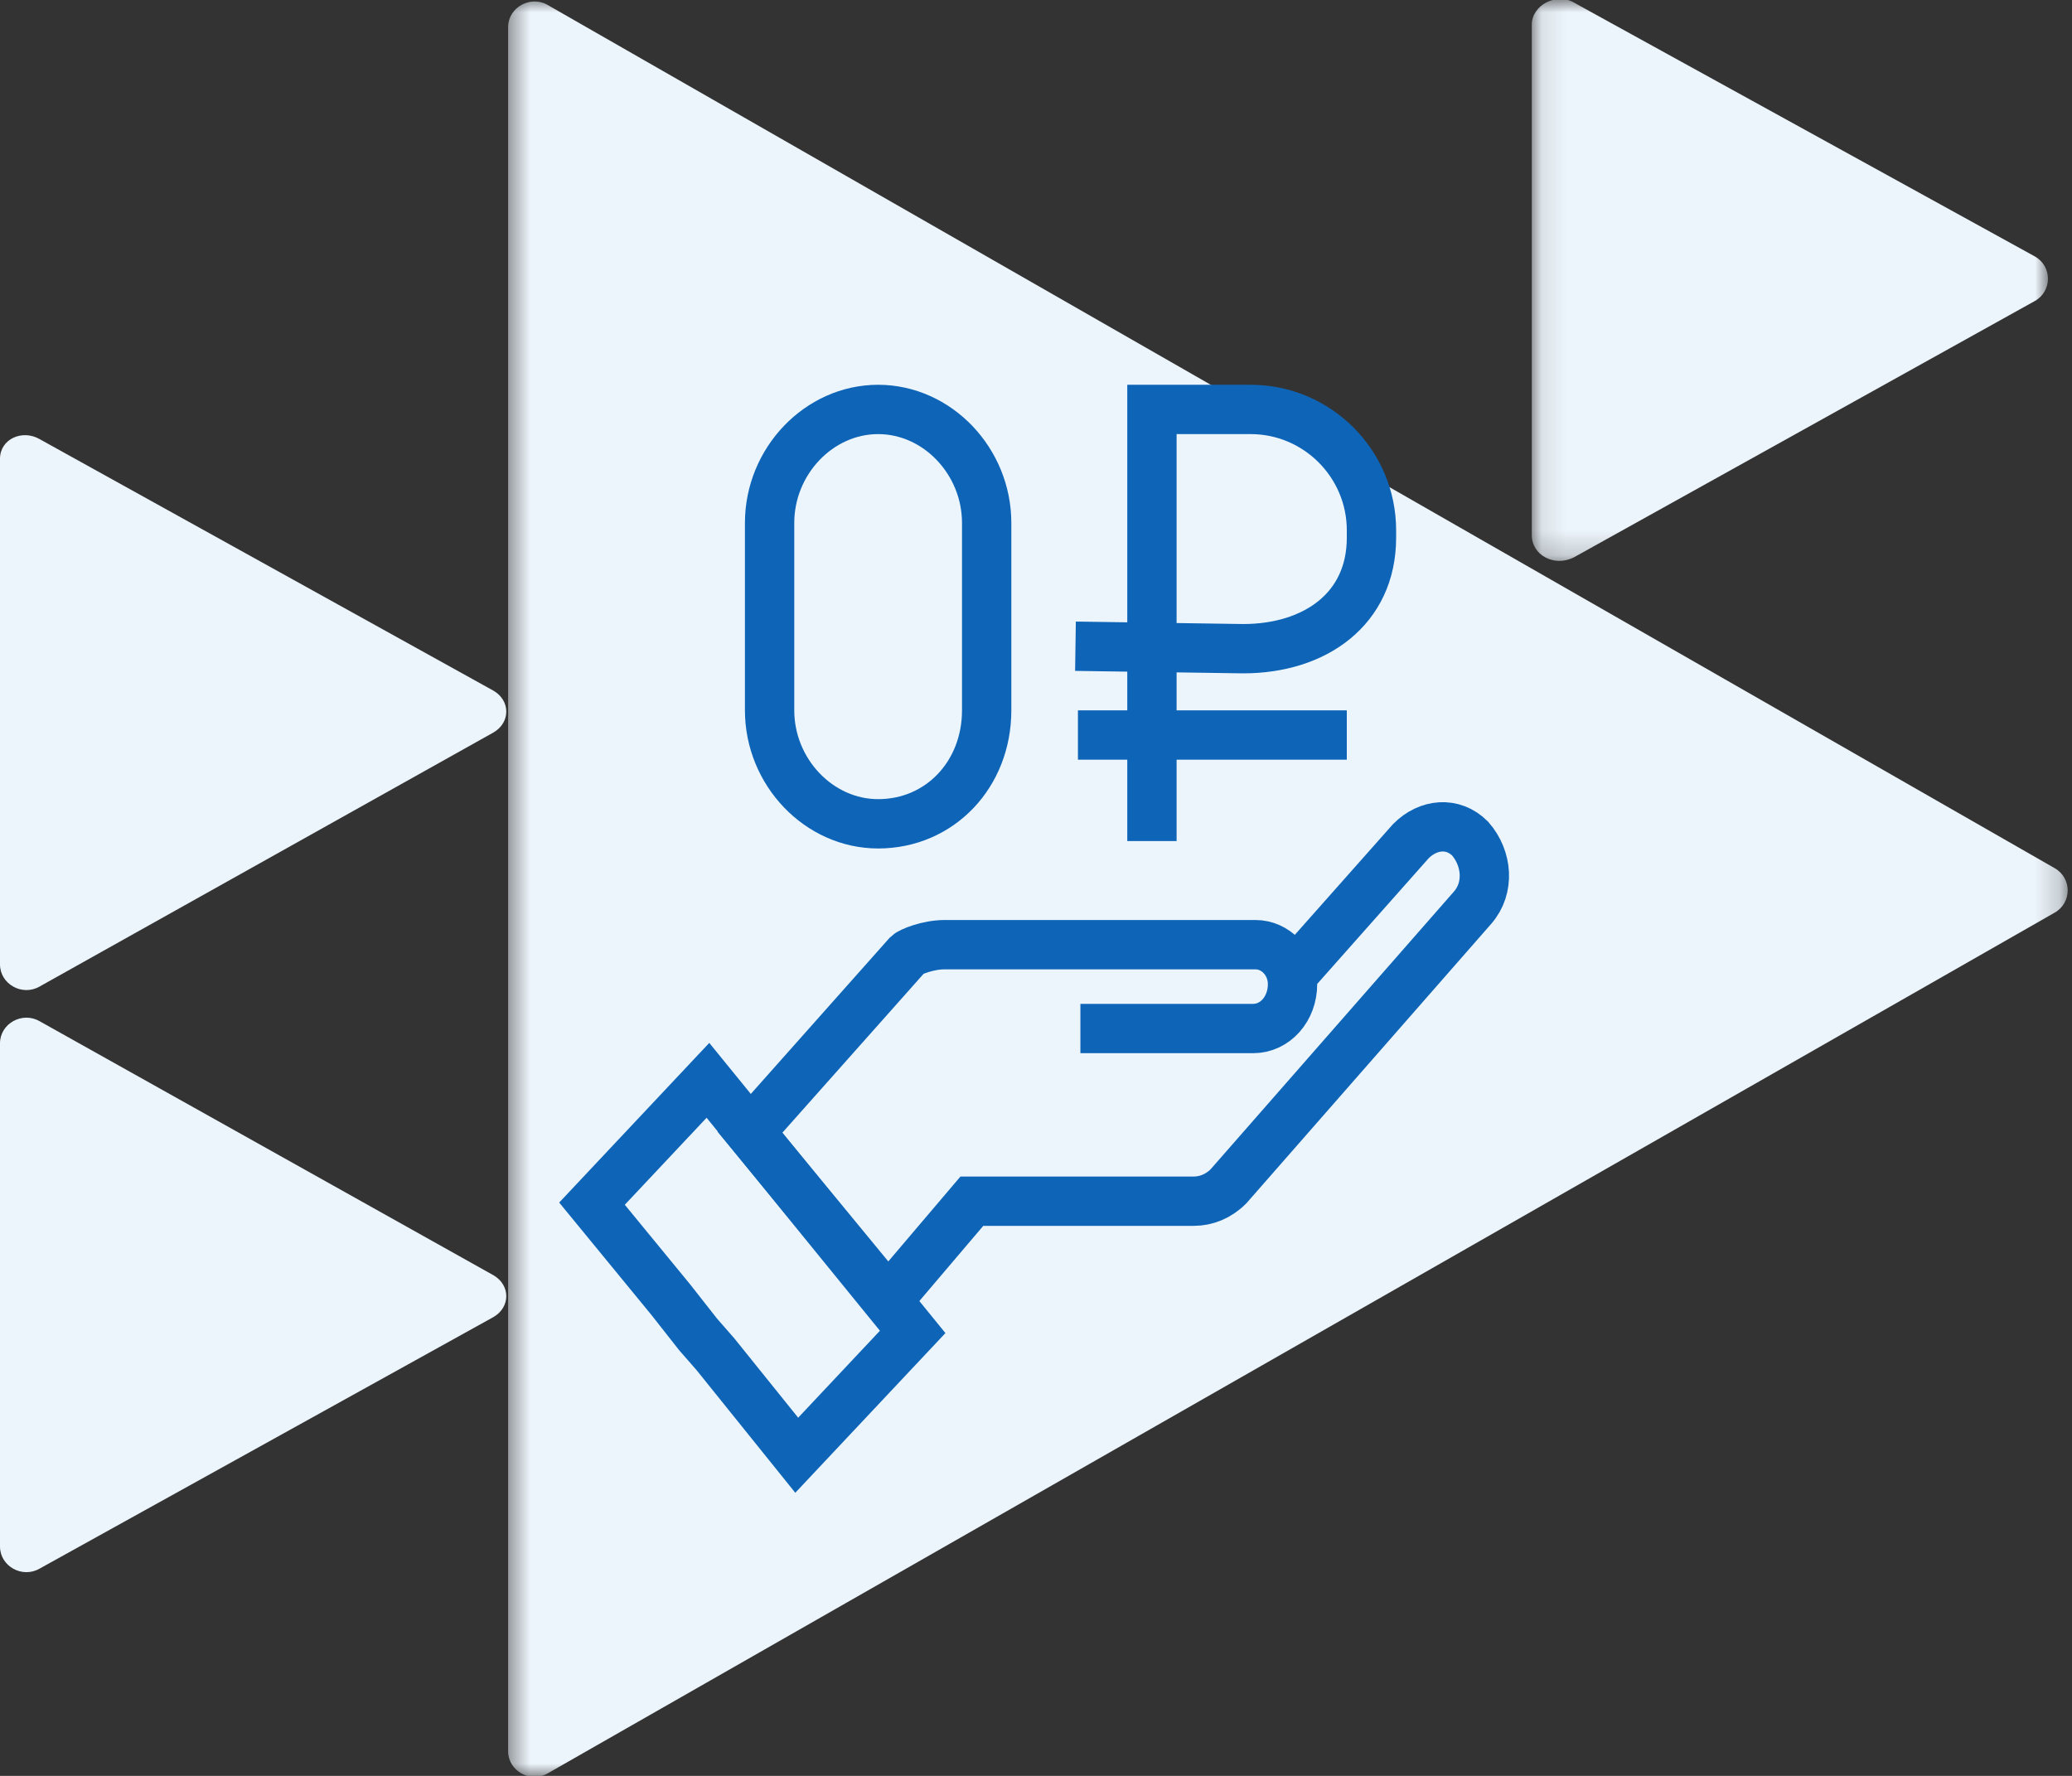
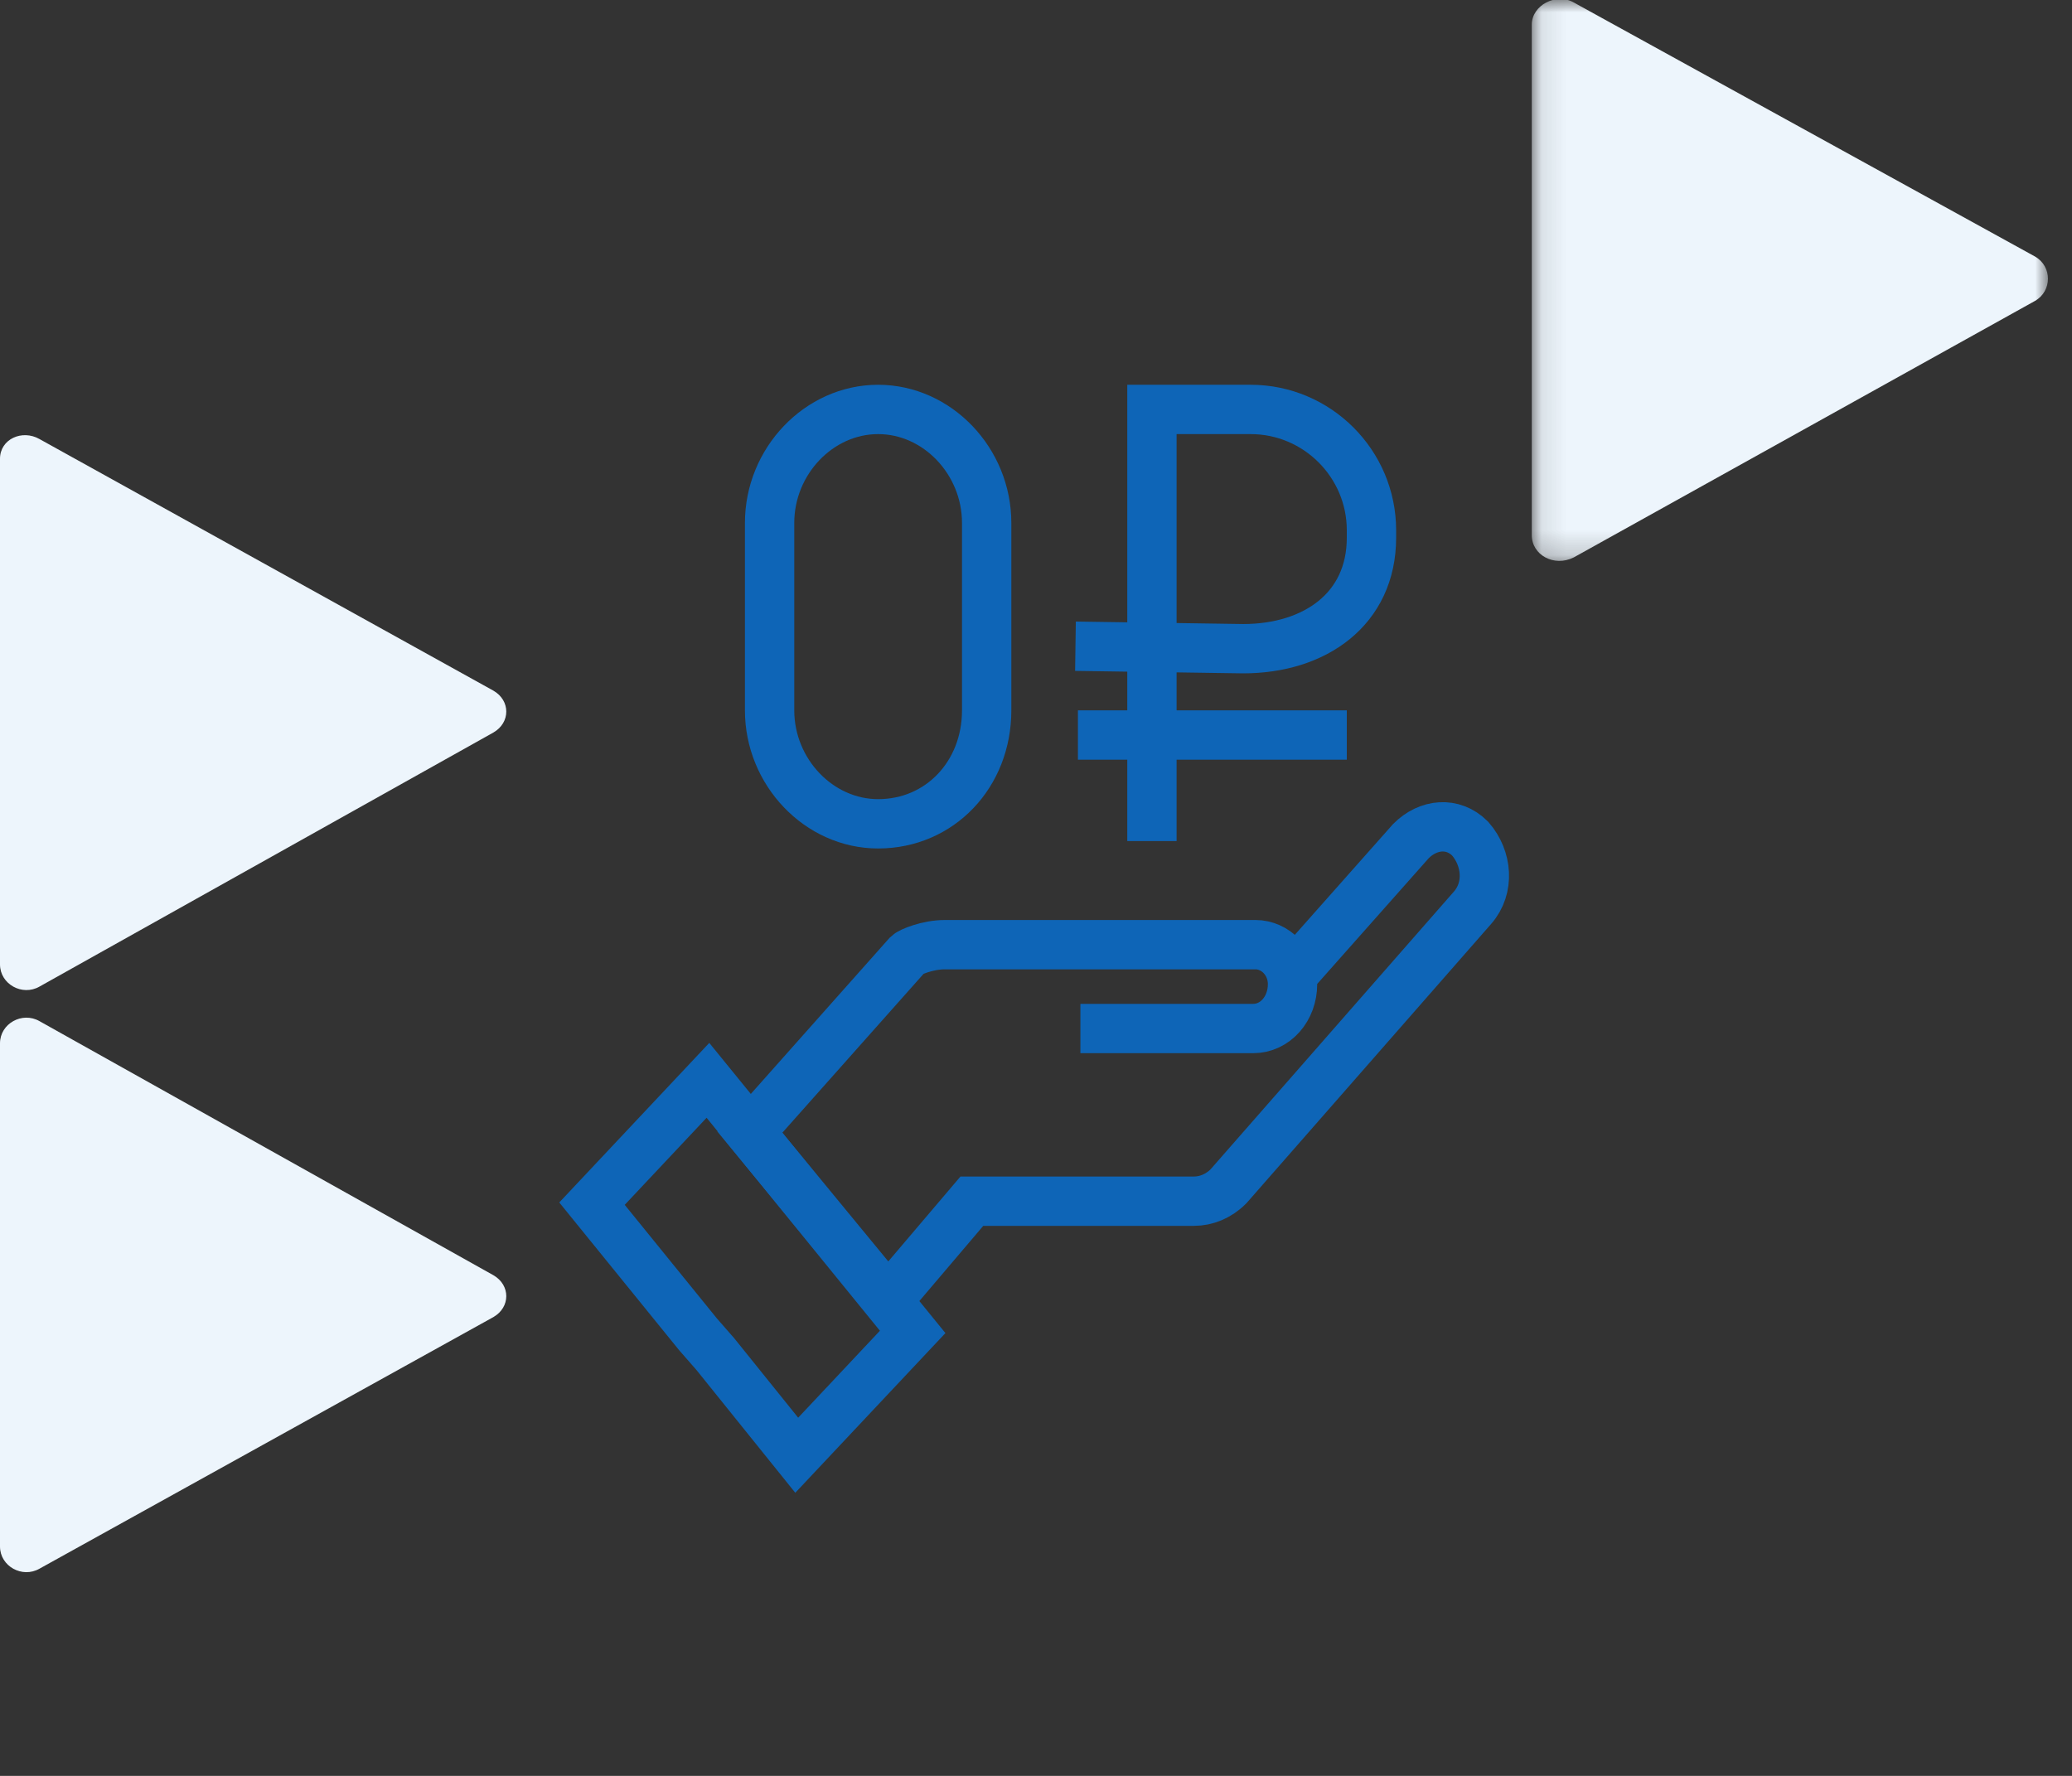
<svg xmlns="http://www.w3.org/2000/svg" width="84" height="72" viewBox="0 0 84 72" fill="none">
  <rect x="0" y="0" width="84" height="72" fill="#333333" stroke="none" />
  <path fill-rule="evenodd" clip-rule="evenodd" d="M0 62.7C0 63.5 0.9 64 1.6 63.6L20 53.4C20.7 53 20.7 52.1 20 51.7L1.6 41.4C0.9 41 0 41.5 0 42.3V62.7Z" fill="#EDF5FC" />
  <path fill-rule="evenodd" clip-rule="evenodd" d="M0 39.1C0 39.9 0.9 40.4 1.6 40L20 29.7C20.7 29.3 20.7 28.4 20 28L1.6 17.8C0.9 17.4 0 17.8 0 18.6V39.1Z" fill="#EDF5FC" />
  <mask id="mask0" mask-type="alpha" maskUnits="userSpaceOnUse" x="62" y="0" width="21" height="23">
    <path fill-rule="evenodd" clip-rule="evenodd" d="M62.1 0H83V22.8H62.1V0Z" fill="white" />
  </mask>
  <g mask="url(#mask0)">
    <path fill-rule="evenodd" clip-rule="evenodd" d="M62.1 21.7C62.1 22.5 63 23 63.8 22.6L82.5 12.2C83.2 11.8 83.2 10.8 82.5 10.4L63.8 0.1C63.1 -0.3 62.1 0.2 62.1 1V21.7Z" fill="#EDF5FC" />
  </g>
  <mask id="mask1" mask-type="alpha" maskUnits="userSpaceOnUse" x="20" y="0" width="64" height="72">
    <path fill-rule="evenodd" clip-rule="evenodd" d="M20.5 0H83.8V72H20.5V0Z" fill="white" />
  </mask>
  <g mask="url(#mask1)">
-     <path fill-rule="evenodd" clip-rule="evenodd" d="M22.2 0.2C21.5 -0.2 20.6 0.3 20.6 1.1V71C20.6 71.8 21.5 72.3 22.2 71.9L83.3 37C84 36.6 84 35.6 83.3 35.2L22.2 0.2Z" fill="#EDF5FC" />
    <path d="M35.6 33.4C33.2 33.4 31.2 31.3 31.2 28.8V21.2C31.2 18.7 33.2 16.6 35.6 16.6C38 16.6 40 18.7 40 21.2V28.8C40 31.4 38.1 33.4 35.6 33.4Z" stroke="#0E65B7" stroke-width="2" stroke-miterlimit="10" />
    <path d="M46.7 34.1V16.6H50.7C53.4 16.6 55.6 18.8 55.6 21.5V21.8C55.6 24.7 53.3 26.3 50.4 26.3L43.6 26.2" stroke="#0E65B7" stroke-width="2" stroke-miterlimit="10" />
    <path d="M43.7 29.8H54.6" stroke="#0E65B7" stroke-width="2" stroke-miterlimit="10" />
    <path d="M43.8 41.7H50.8C51.7 41.7 52.4 40.9 52.4 39.9C52.4 39 51.7 38.3 50.9 38.3H38.3C37.6 38.3 36.9 38.6 36.8 38.7L30.4 45.9L36 52.7L39.4 48.7H48.4C48.9 48.7 49.4 48.5 49.8 48.1L59.7 36.8C60.4 36 60.3 34.8 59.6 34C58.9 33.3 57.9 33.4 57.2 34.1L52.5 39.4" stroke="#0E65B7" stroke-width="2" stroke-miterlimit="10" />
-     <path d="M28.7 43.8L37 54L32.3 59L29 54.9L28.3 54.1L27.2 52.7L24 48.8L28.7 43.8Z" stroke="#0E65B7" stroke-width="2" stroke-miterlimit="10" />
+     <path d="M28.7 43.8L37 54L32.3 59L29 54.9L28.3 54.1L24 48.8L28.7 43.8Z" stroke="#0E65B7" stroke-width="2" stroke-miterlimit="10" />
  </g>
</svg>